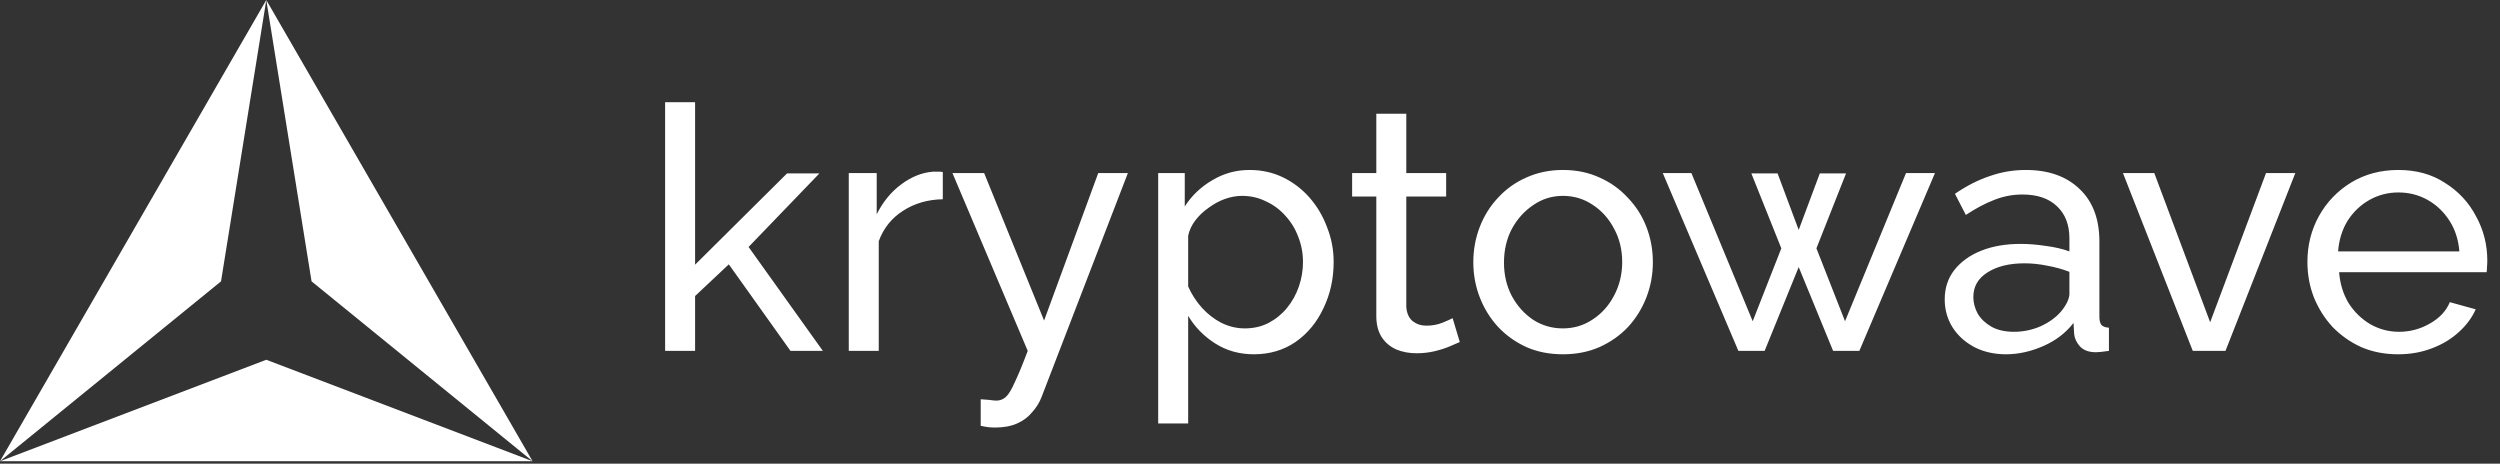
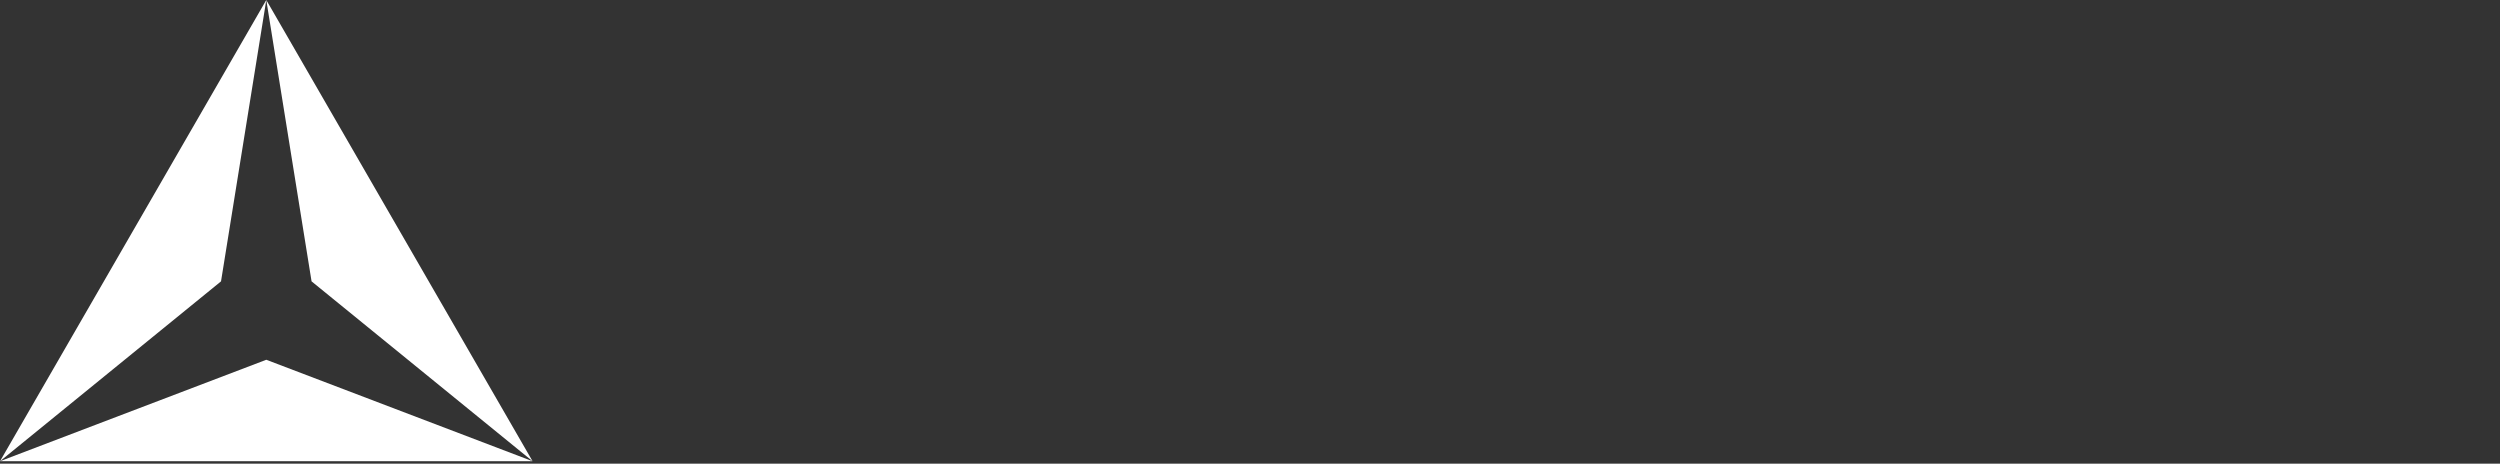
<svg xmlns="http://www.w3.org/2000/svg" width="798" height="148" viewBox="0 0 798 148" fill="none">
  <rect x="0" y="0" width="798" height="148" fill="#333333" stroke="none" />
-   <path d="M252.324 112L232.64 84.378L221.874 94.491V112H212.304V32.613H221.874V84.486L251.236 55.341H261.567L238.947 78.831L262.655 112H252.324ZM300.942 63.606C296.157 63.679 291.915 64.911 288.218 67.304C284.593 69.624 282.019 72.85 280.497 76.983V112H270.927V55.233H279.844V68.391C281.802 64.476 284.375 61.323 287.565 58.93C290.828 56.465 294.235 55.088 297.788 54.798C298.513 54.798 299.129 54.798 299.637 54.798C300.144 54.798 300.579 54.834 300.942 54.906V63.606ZM313.043 127.442C313.986 127.515 314.928 127.587 315.871 127.66C316.813 127.805 317.538 127.877 318.046 127.877C319.206 127.877 320.221 127.479 321.091 126.681C321.961 125.884 322.903 124.325 323.918 122.005C325.006 119.757 326.383 116.422 328.051 112L304.017 55.233H314.131L333.271 102.321L350.562 55.233H360.023L332.401 126.899C331.748 128.566 330.77 130.125 329.465 131.575C328.232 133.097 326.637 134.294 324.68 135.164C322.722 136.034 320.366 136.469 317.611 136.469C316.958 136.469 316.27 136.432 315.545 136.36C314.892 136.287 314.058 136.142 313.043 135.925V127.442ZM400.252 113.087C395.612 113.087 391.48 111.928 387.855 109.608C384.23 107.288 381.366 104.351 379.263 100.799V135.164H369.693V55.233H378.176V65.89C380.423 62.41 383.36 59.619 386.985 57.516C390.61 55.341 394.561 54.254 398.838 54.254C402.753 54.254 406.342 55.051 409.605 56.646C412.867 58.241 415.695 60.416 418.087 63.171C420.48 65.926 422.328 69.08 423.633 72.633C425.011 76.113 425.7 79.774 425.7 83.616C425.7 88.981 424.612 93.911 422.437 98.406C420.335 102.901 417.362 106.49 413.52 109.173C409.677 111.783 405.255 113.087 400.252 113.087ZM397.316 104.823C400.143 104.823 402.681 104.243 404.928 103.083C407.248 101.85 409.206 100.255 410.801 98.297C412.468 96.267 413.737 93.984 414.607 91.446C415.477 88.909 415.912 86.299 415.912 83.616C415.912 80.789 415.405 78.106 414.39 75.569C413.447 73.031 412.07 70.784 410.257 68.826C408.517 66.869 406.451 65.346 404.058 64.259C401.738 63.099 399.201 62.519 396.446 62.519C394.706 62.519 392.893 62.845 391.008 63.498C389.196 64.15 387.456 65.093 385.788 66.325C384.121 67.485 382.707 68.826 381.547 70.349C380.387 71.871 379.626 73.503 379.263 75.243V91.446C380.351 93.911 381.801 96.159 383.613 98.189C385.426 100.219 387.528 101.85 389.921 103.083C392.313 104.243 394.778 104.823 397.316 104.823ZM465.962 109.173C465.165 109.535 464.077 110.006 462.7 110.586C461.322 111.166 459.727 111.674 457.915 112.109C456.102 112.544 454.181 112.761 452.151 112.761C449.831 112.761 447.693 112.362 445.735 111.565C443.778 110.695 442.219 109.39 441.059 107.65C439.899 105.838 439.319 103.59 439.319 100.908V62.736H431.598V55.233H439.319V36.31H448.889V55.233H461.612V62.736H448.889V97.971C449.034 100.001 449.723 101.524 450.955 102.539C452.188 103.481 453.638 103.953 455.305 103.953C457.19 103.953 458.93 103.626 460.525 102.974C462.12 102.321 463.171 101.85 463.679 101.56L465.962 109.173ZM498.884 113.087C494.606 113.087 490.728 112.326 487.248 110.804C483.768 109.209 480.759 107.07 478.221 104.388C475.684 101.633 473.726 98.479 472.349 94.926C470.971 91.374 470.283 87.64 470.283 83.725C470.283 79.738 470.971 75.968 472.349 72.415C473.726 68.863 475.684 65.745 478.221 63.063C480.759 60.308 483.768 58.169 487.248 56.646C490.8 55.051 494.679 54.254 498.884 54.254C503.161 54.254 507.04 55.051 510.52 56.646C514 58.169 517.009 60.308 519.546 63.063C522.156 65.745 524.15 68.863 525.528 72.415C526.905 75.968 527.594 79.738 527.594 83.725C527.594 87.64 526.905 91.374 525.528 94.926C524.15 98.479 522.193 101.633 519.655 104.388C517.118 107.07 514.073 109.209 510.52 110.804C507.04 112.326 503.161 113.087 498.884 113.087ZM480.07 83.834C480.07 87.749 480.904 91.301 482.571 94.491C484.311 97.681 486.595 100.219 489.423 102.104C492.25 103.916 495.404 104.823 498.884 104.823C502.364 104.823 505.518 103.88 508.345 101.995C511.245 100.11 513.529 97.573 515.196 94.382C516.936 91.12 517.806 87.531 517.806 83.616C517.806 79.701 516.936 76.149 515.196 72.959C513.529 69.769 511.245 67.231 508.345 65.346C505.518 63.461 502.364 62.519 498.884 62.519C495.404 62.519 492.25 63.498 489.423 65.455C486.595 67.34 484.311 69.878 482.571 73.068C480.904 76.258 480.07 79.846 480.07 83.834ZM608.401 55.233H617.645L593.502 112H585.128L574.145 85.248L563.27 112H554.896L530.753 55.233H539.888L559.463 102.539L568.598 79.266L559.028 55.341H567.402L574.145 73.394L580.887 55.341H589.261L579.8 79.266L588.935 102.539L608.401 55.233ZM620.754 95.579C620.754 91.954 621.769 88.836 623.799 86.226C625.902 83.544 628.765 81.478 632.39 80.028C636.015 78.578 640.22 77.853 645.005 77.853C647.543 77.853 650.225 78.07 653.053 78.505C655.88 78.868 658.382 79.448 660.556 80.245V76.113C660.556 71.763 659.252 68.355 656.642 65.89C654.032 63.353 650.334 62.084 645.549 62.084C642.432 62.084 639.423 62.664 636.523 63.824C633.695 64.911 630.687 66.506 627.497 68.609L624.017 61.866C627.714 59.329 631.412 57.444 635.109 56.211C638.807 54.906 642.649 54.254 646.637 54.254C653.887 54.254 659.614 56.284 663.819 60.344C668.024 64.331 670.126 69.914 670.126 77.091V101.125C670.126 102.285 670.344 103.155 670.779 103.735C671.286 104.243 672.084 104.533 673.171 104.605V112C672.229 112.145 671.395 112.254 670.67 112.326C670.018 112.399 669.474 112.435 669.039 112.435C666.791 112.435 665.088 111.819 663.928 110.586C662.84 109.354 662.224 108.049 662.079 106.671L661.861 103.083C659.397 106.273 656.17 108.738 652.183 110.478C648.195 112.217 644.244 113.087 640.329 113.087C636.559 113.087 633.188 112.326 630.215 110.804C627.243 109.209 624.923 107.106 623.255 104.496C621.588 101.814 620.754 98.841 620.754 95.579ZM657.729 99.603C658.599 98.588 659.288 97.573 659.795 96.558C660.303 95.47 660.556 94.564 660.556 93.839V86.77C658.309 85.9 655.953 85.248 653.488 84.813C651.023 84.305 648.594 84.051 646.202 84.051C641.344 84.051 637.393 85.03 634.348 86.988C631.375 88.873 629.889 91.483 629.889 94.817C629.889 96.63 630.36 98.406 631.303 100.146C632.318 101.814 633.768 103.191 635.653 104.279C637.61 105.366 640.003 105.91 642.83 105.91C645.803 105.91 648.63 105.33 651.313 104.17C653.995 102.938 656.134 101.415 657.729 99.603ZM699.936 112L677.642 55.233H687.647L705.482 102.865L723.317 55.233H732.669L710.376 112H699.936ZM765.456 113.087C761.178 113.087 757.263 112.326 753.711 110.804C750.231 109.209 747.186 107.07 744.576 104.388C742.038 101.633 740.045 98.479 738.595 94.926C737.217 91.374 736.528 87.604 736.528 83.616C736.528 78.251 737.761 73.358 740.226 68.935C742.691 64.513 746.098 60.96 750.448 58.278C754.871 55.595 759.91 54.254 765.565 54.254C771.292 54.254 776.258 55.631 780.463 58.386C784.741 61.069 788.039 64.621 790.359 69.044C792.752 73.394 793.948 78.106 793.948 83.181C793.948 83.906 793.912 84.631 793.839 85.356C793.839 86.009 793.803 86.516 793.731 86.879H746.642C746.932 90.576 747.947 93.875 749.687 96.775C751.5 99.603 753.82 101.85 756.647 103.518C759.475 105.113 762.52 105.91 765.782 105.91C769.262 105.91 772.524 105.04 775.569 103.3C778.687 101.56 780.826 99.276 781.986 96.449L790.251 98.733C789.018 101.488 787.169 103.953 784.704 106.128C782.312 108.303 779.448 110.006 776.113 111.239C772.851 112.471 769.298 113.087 765.456 113.087ZM746.316 80.245H785.031C784.741 76.548 783.689 73.285 781.877 70.458C780.064 67.63 777.744 65.419 774.917 63.824C772.089 62.229 768.972 61.431 765.565 61.431C762.23 61.431 759.148 62.229 756.321 63.824C753.493 65.419 751.173 67.63 749.361 70.458C747.621 73.285 746.606 76.548 746.316 80.245Z" fill="white" />
  <path fill-rule="evenodd" clip-rule="evenodd" d="M170 147.224L85 0L0 147.224H170ZM170 147.224L85 114.835L0 147.224L70.55 89.807L85 0L99.45 89.807L170 147.224Z" fill="white" />
</svg>